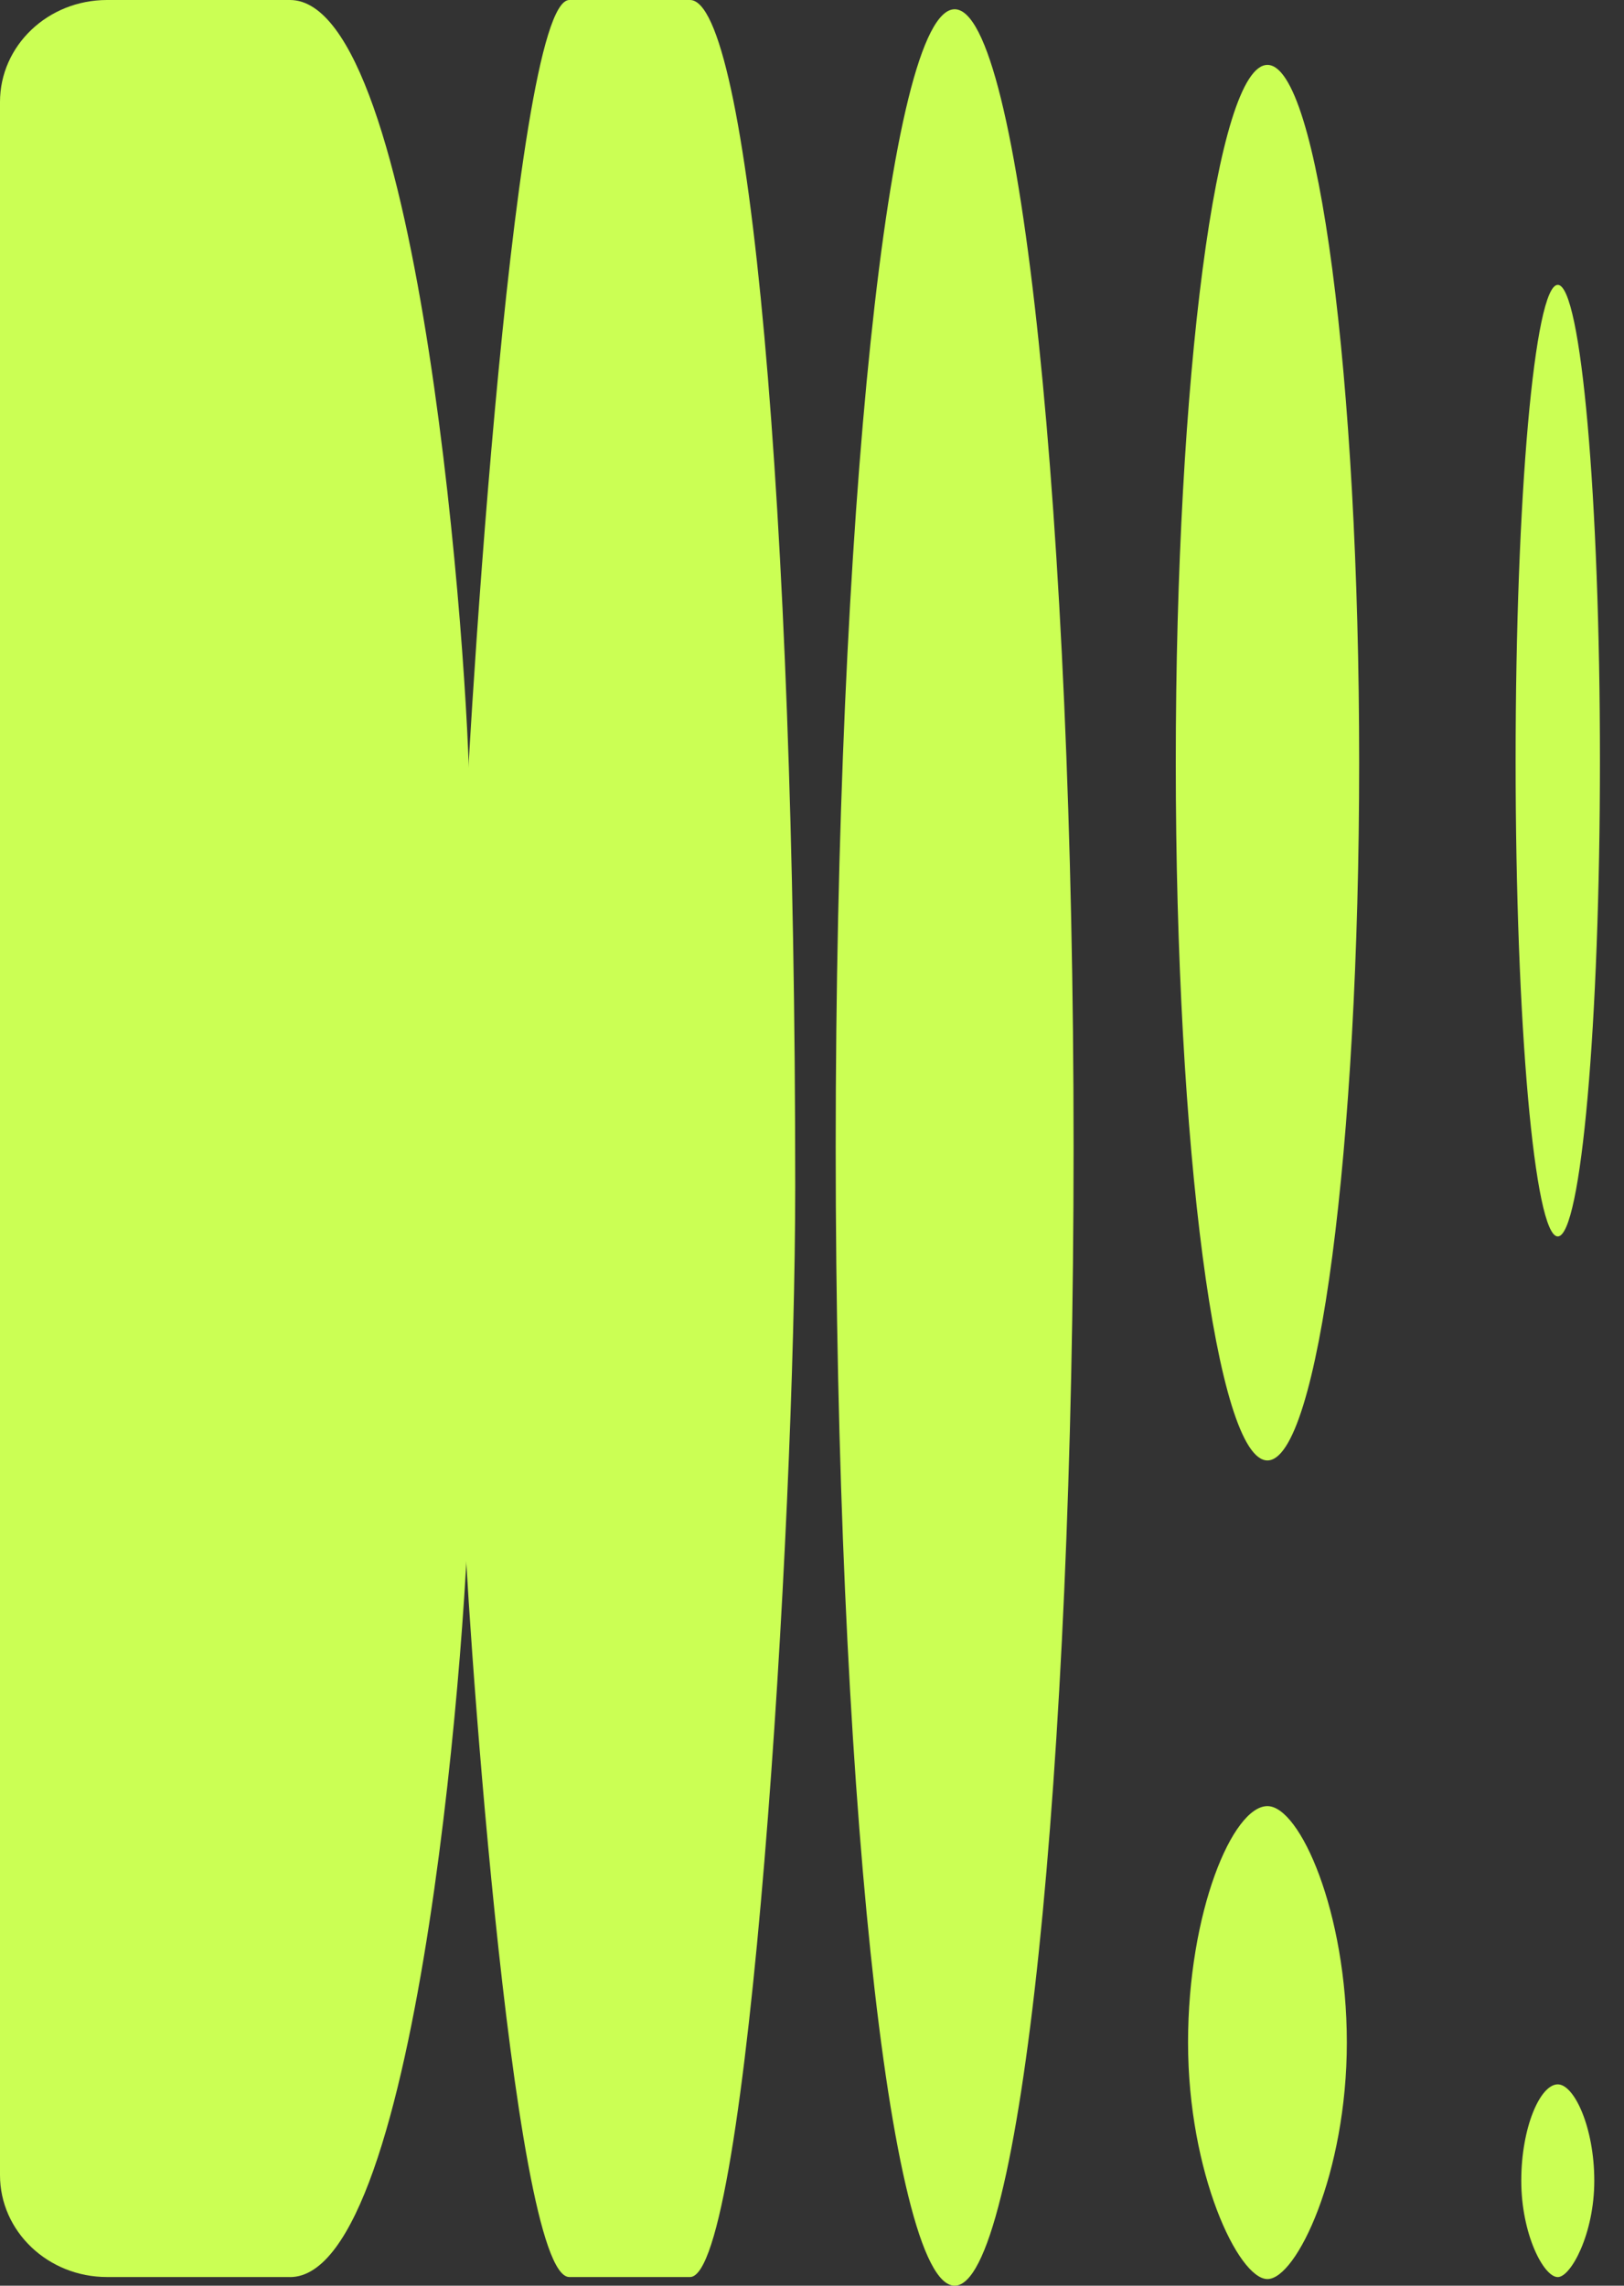
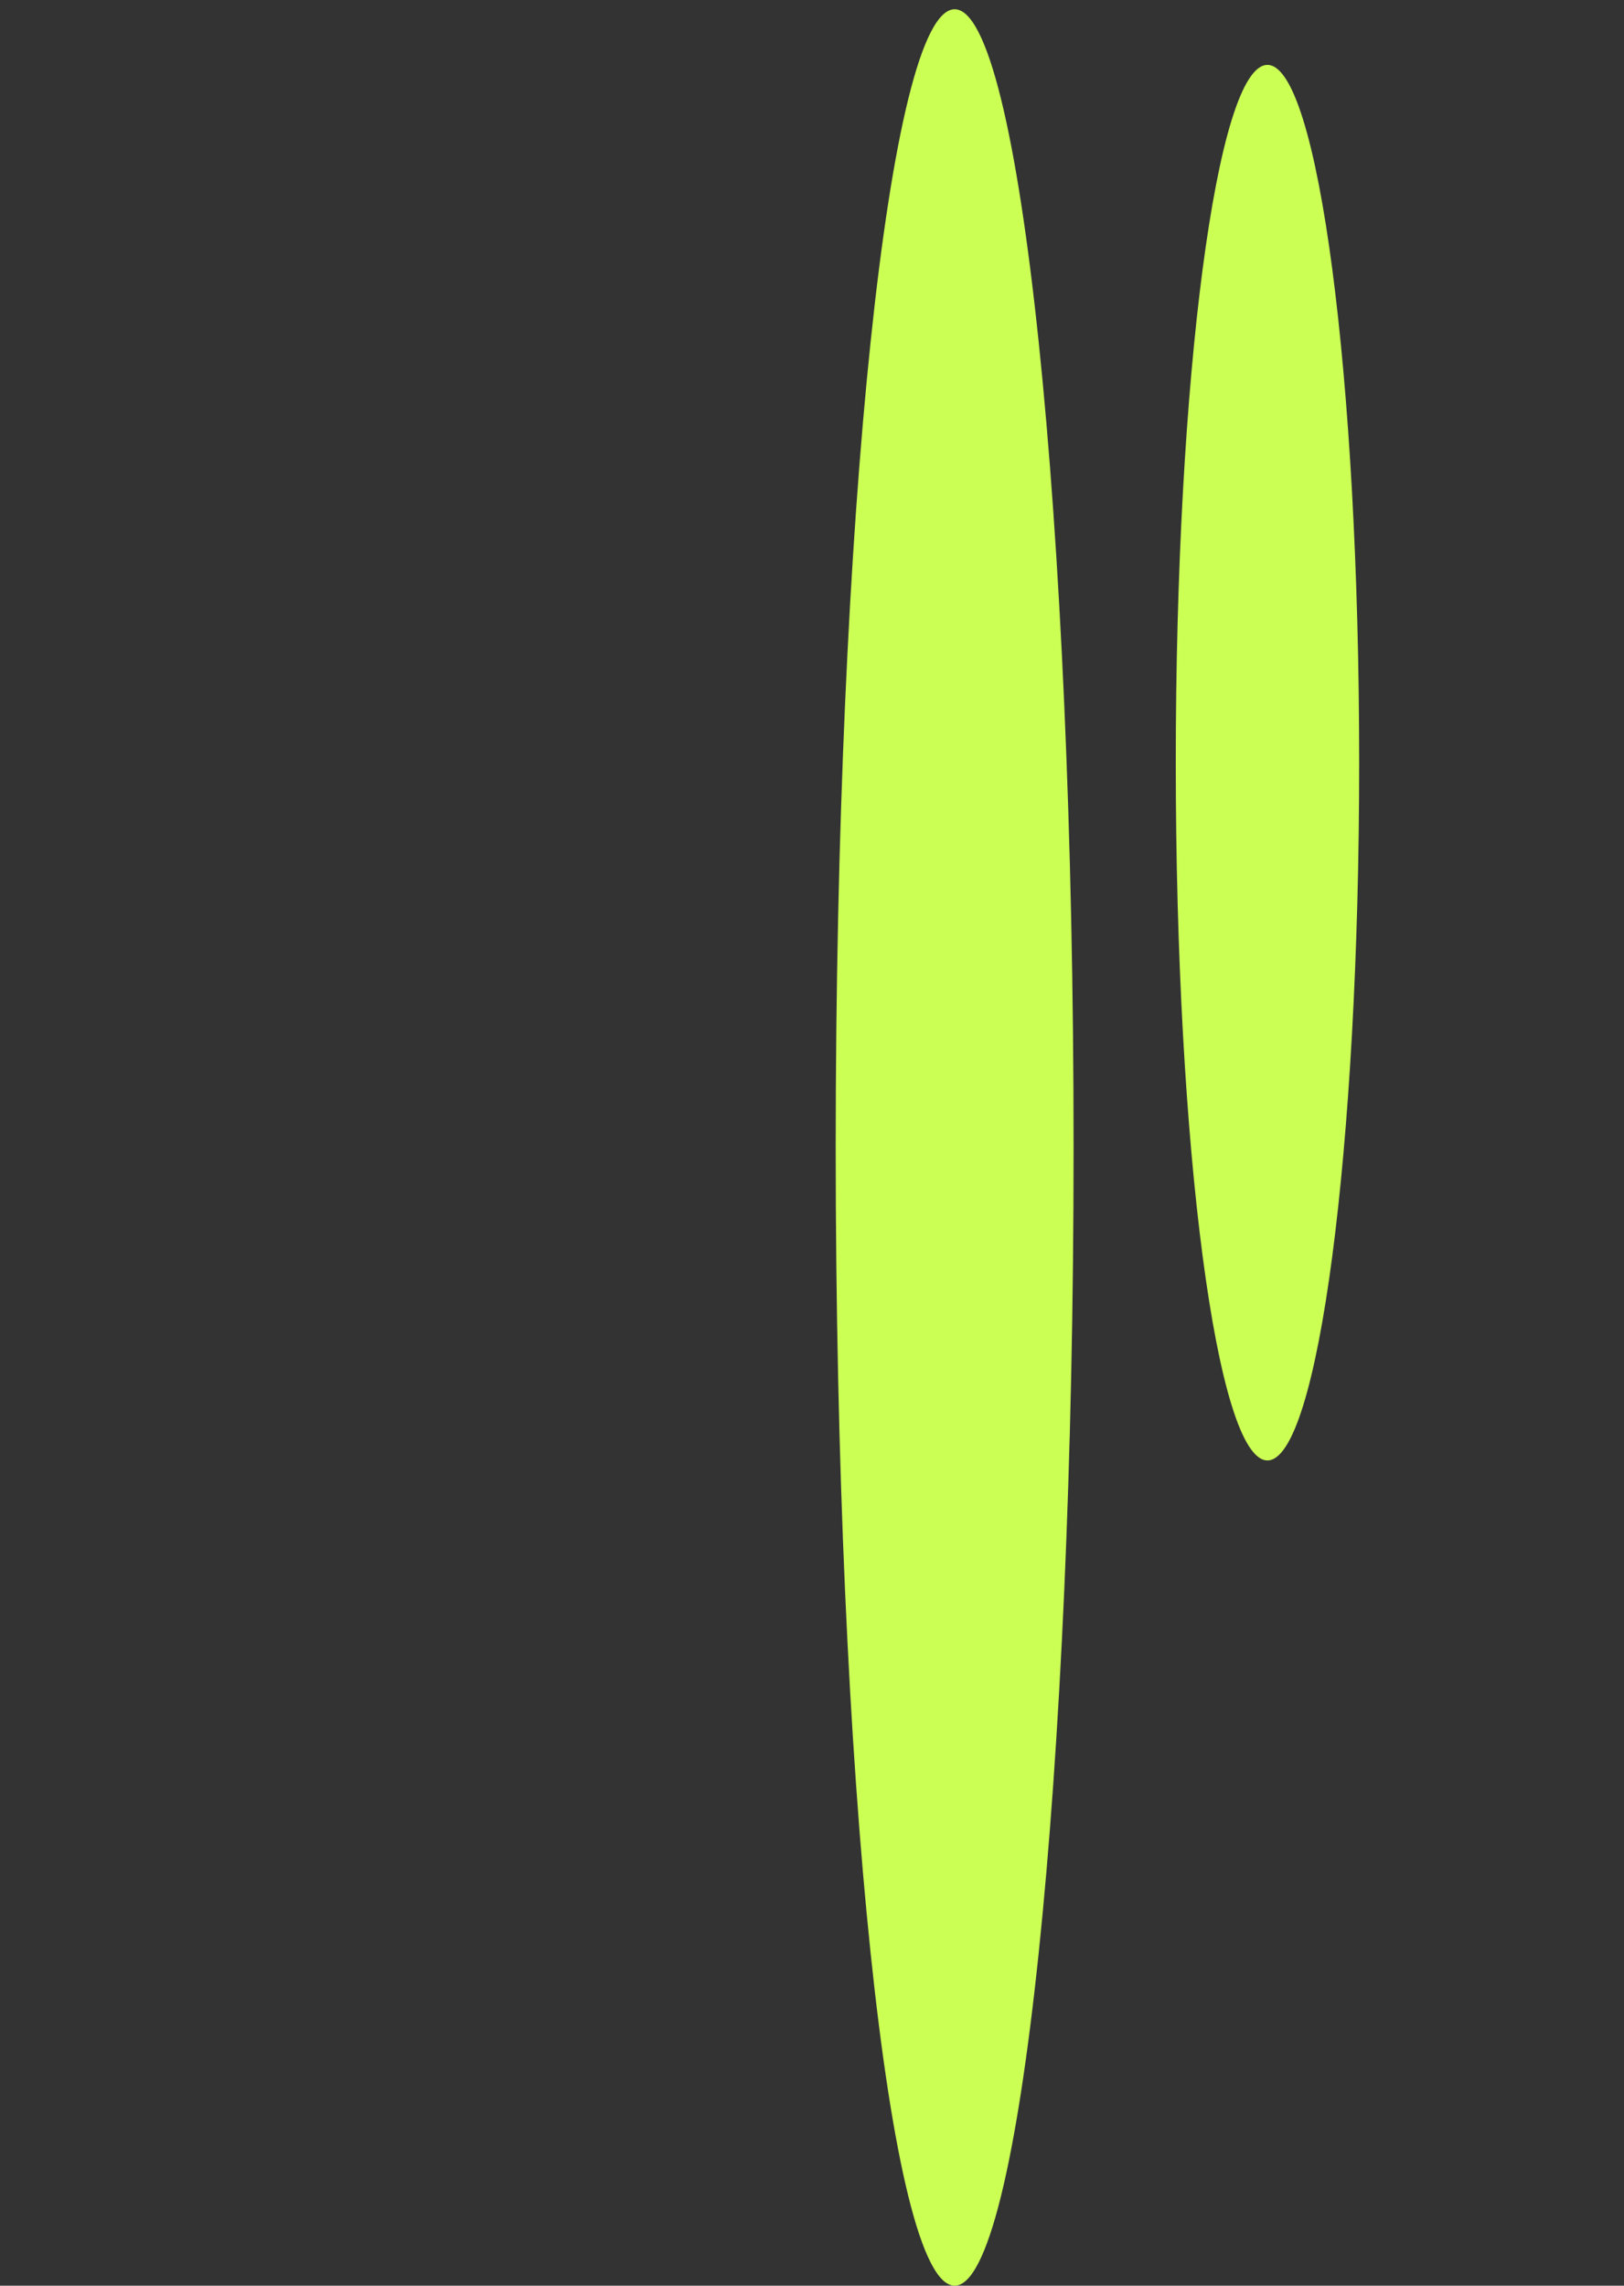
<svg xmlns="http://www.w3.org/2000/svg" width="27" height="38" viewBox="0 0 27 38" fill="none">
  <rect x="0" y="0" width="27" height="38" fill="#333333" stroke="none" />
-   <path d="M4.821 37.856H1.779C0.797 37.856 0 37.097 0 36.161V1.695C0 0.759 0.796 0 1.779 0H4.821C7.008 0 7.804 11.197 7.804 13.282V24.575C7.804 26.659 7.009 37.857 4.821 37.857V37.856Z" fill="#CBFF54" />
-   <path d="M11.472 37.856H9.465C8.498 37.856 7.715 26.023 7.715 25.146V14.299C7.715 13.421 8.498 0 9.465 0H11.472C12.438 0 13.221 8.356 13.221 19.722C13.221 25.459 12.438 37.856 11.472 37.856Z" fill="#CBFF54" />
  <path d="M15.872 38C16.964 38 17.849 29.528 17.849 19.077C17.849 8.626 16.964 0.154 15.872 0.154C14.779 0.154 13.894 8.626 13.894 19.077C13.894 29.528 14.779 38 15.872 38Z" fill="#CBFF54" />
  <path d="M21.072 24.28C21.914 24.28 22.597 19.087 22.597 12.68C22.597 6.273 21.914 1.079 21.072 1.079C20.23 1.079 19.548 6.273 19.548 12.68C19.548 19.087 20.23 24.28 21.072 24.28Z" fill="#CBFF54" />
-   <path d="M22.392 33.958C22.392 36.129 21.556 37.89 21.072 37.89C20.588 37.89 19.752 36.129 19.752 33.958C19.752 31.787 20.493 30.027 21.072 30.027C21.612 30.027 22.392 31.787 22.392 33.958Z" fill="#CBFF54" />
-   <path d="M25.899 20.556C26.287 20.556 26.6 17.015 26.6 12.646C26.6 8.277 26.287 4.736 25.899 4.736C25.512 4.736 25.198 8.277 25.198 12.646C25.198 17.015 25.512 20.556 25.899 20.556Z" fill="#CBFF54" />
-   <path d="M26.506 36.255C26.506 37.139 26.116 37.857 25.899 37.857C25.663 37.857 25.292 37.139 25.292 36.255C25.292 35.37 25.606 34.653 25.899 34.653C26.173 34.653 26.506 35.37 26.506 36.255Z" fill="#CBFF54" />
</svg>